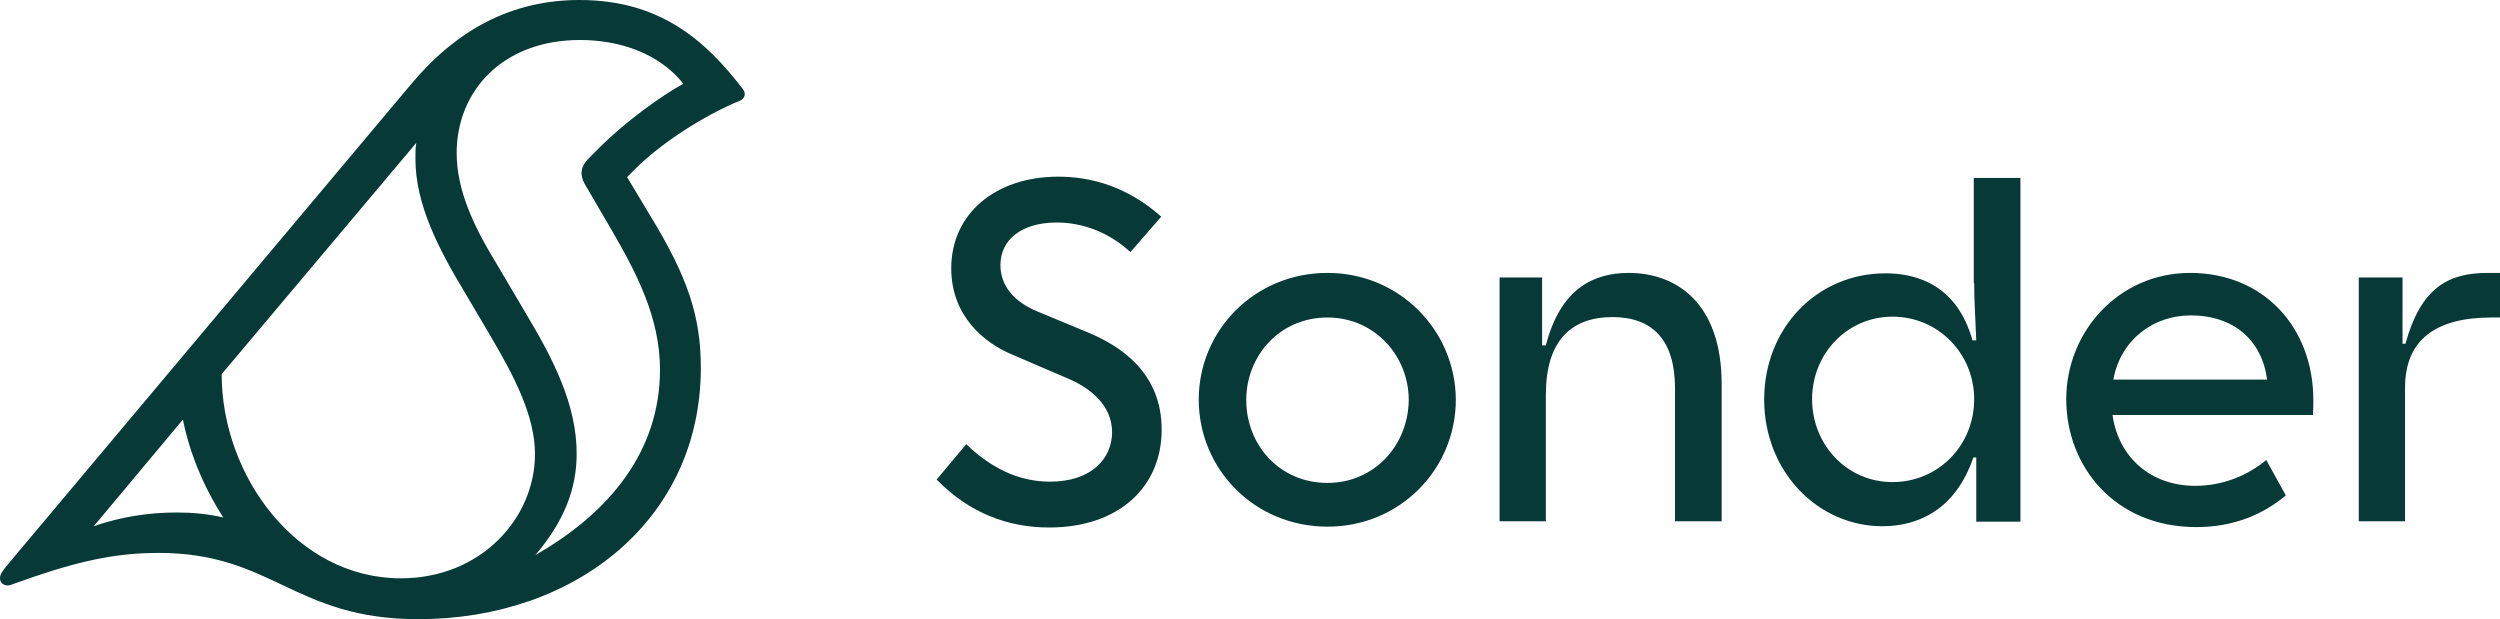
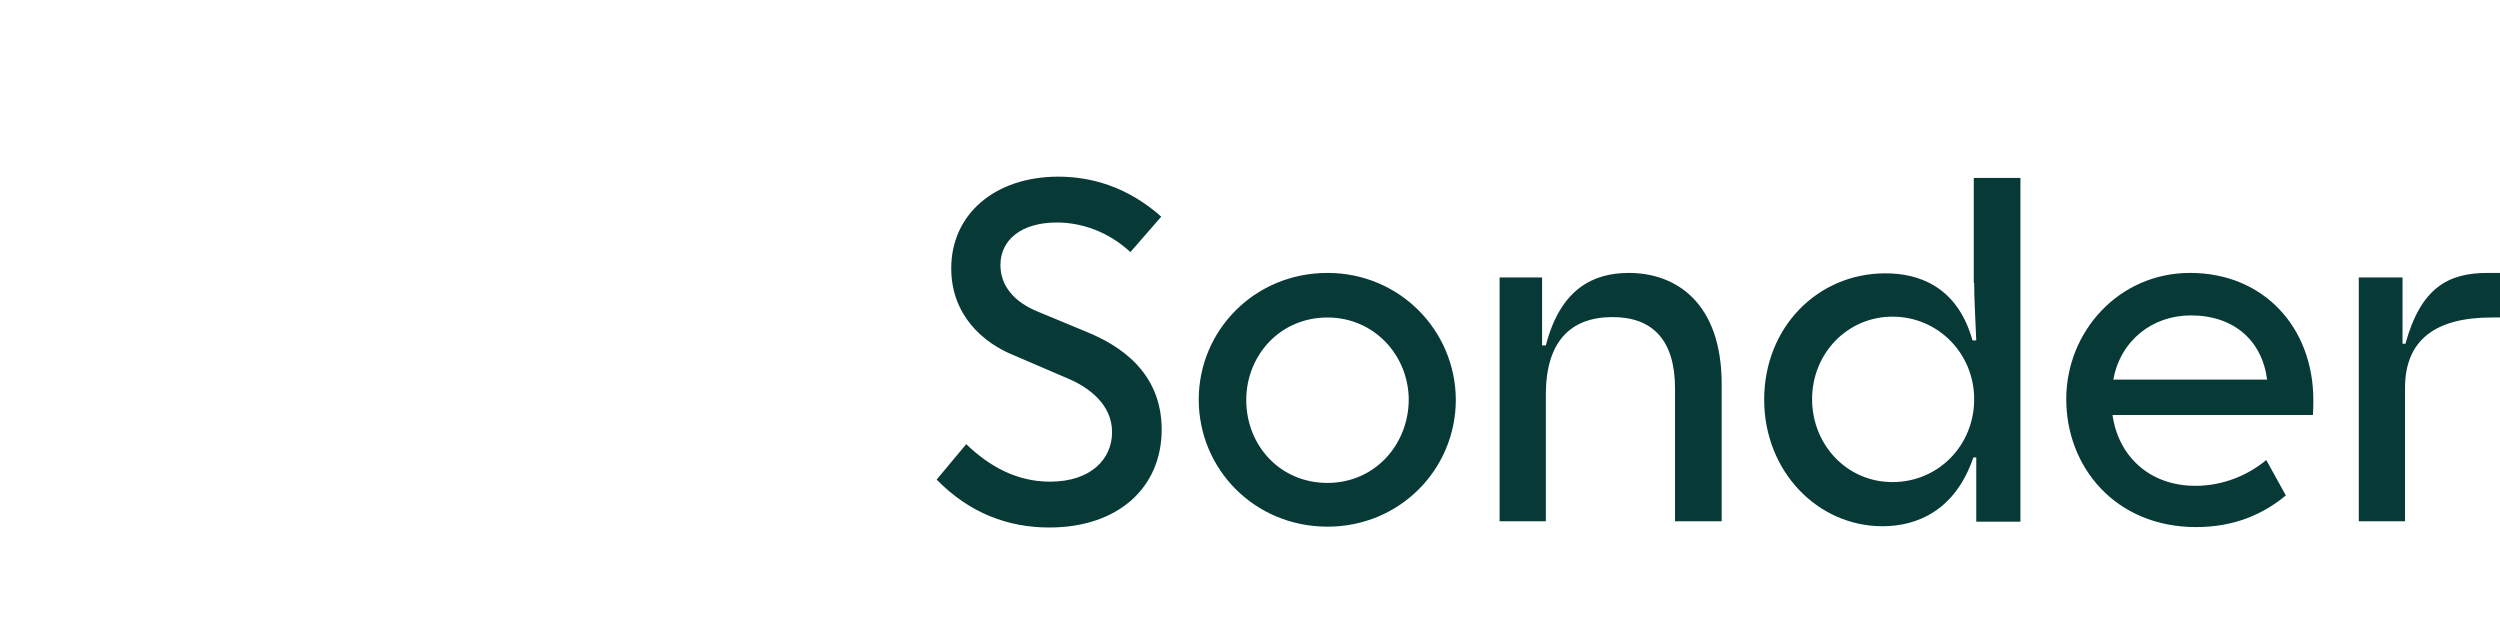
<svg xmlns="http://www.w3.org/2000/svg" viewBox="0 0 158.750 39.317">
  <def>
    <style>.st0{fill:#073937;}</style>
  </def>
  <g transform="translate(-21.167,-105.074)">
    <path class="st0" d="m 105.463,122.404 c -4.63,0 -8.176,3.651 -8.176,8.043 0,4.419 3.545,8.07 8.176,8.07 4.604,0 8.149,-3.651 8.149,-8.07 -0.026,-4.392 -3.572,-8.043 -8.149,-8.043 z m 0,13.335 c -3.043,0 -5.159,-2.408 -5.159,-5.265 0,-2.805 2.117,-5.239 5.159,-5.239 2.99,0 5.159,2.434 5.159,5.239 -0.026,2.857 -2.17,5.265 -5.159,5.265 z m 54.769,-13.335 c -4.498,0 -7.858,3.704 -7.858,8.017 0,4.313 3.122,8.123 8.255,8.123 2.408,0 4.26,-0.82 5.689,-2.011 l -1.244,-2.249 c -1.138,0.953 -2.725,1.64 -4.498,1.64 -2.91,0 -4.895,-1.879 -5.265,-4.498 h 12.726 c 0.026,-0.318 0.026,-0.688 0.026,-0.953 0,-4.577 -3.122,-8.07 -7.832,-8.07 z m -4.868,6.773 c 0.45,-2.487 2.487,-4.075 4.921,-4.075 2.725,0 4.524,1.587 4.842,4.075 z m -30.771,-6.773 c -2.249,0 -4.339,1.005 -5.265,4.604 h -0.238 v -4.313 h -2.699 v 15.478 h 2.937 v -8.043 c 0,-3.36 1.561,-4.921 4.233,-4.921 2.54,0 3.969,1.455 3.969,4.524 v 8.44 h 2.963 v -8.705 c 0,-5.159 -2.884,-7.064 -5.9,-7.064 z m 54.531,0 c -2.514,0 -4.233,0.953 -5.212,4.498 h -0.185 v -4.207 h -2.778 v 15.478 h 2.937 v -8.467 c 0,-3.043 1.931,-4.471 5.503,-4.471 h 0.529 v -2.831 z m -32.597,0.635 c 0,1.005 0.053,1.72 0.132,3.651 h -0.238 c -0.979,-3.493 -3.493,-4.26 -5.53,-4.26 -4.313,0 -7.699,3.44 -7.699,8.017 0,4.551 3.387,8.043 7.514,8.043 2.143,0 4.604,-0.953 5.768,-4.366 h 0.185 v 4.075 h 2.805 v -21.828 h -2.963 v 6.668 z m -5.186,12.647 c -2.91,0 -5.106,-2.381 -5.106,-5.265 0,-2.91 2.249,-5.239 5.106,-5.239 2.91,0 5.186,2.355 5.186,5.239 0,2.937 -2.275,5.265 -5.186,5.265 z M 88.265,119.202 c 1.587,0 3.281,0.582 4.683,1.879 l 1.958,-2.249 c -2.17,-1.931 -4.498,-2.54 -6.535,-2.54 -3.995,0 -6.8,2.355 -6.8,5.821 0,2.963 2.011,4.736 3.995,5.53 l 3.387,1.455 c 1.402,0.582 2.831,1.693 2.831,3.413 0,1.693 -1.323,3.149 -3.942,3.149 -2.09,0 -3.836,-0.953 -5.318,-2.381 L 80.645,135.527 c 2.09,2.143 4.551,3.043 7.144,3.043 4.419,0 7.144,-2.566 7.144,-6.218 0,-3.651 -2.672,-5.345 -4.736,-6.191 l -3.122,-1.296 c -1.508,-0.609 -2.381,-1.64 -2.381,-2.963 0,-1.587 1.323,-2.699 3.572,-2.699 z" style="stroke-width:0.265" />
-     <path class="st0" d="m 57.97,105.074 c -4.339,0 -7.832,1.905 -10.742,5.397 L 21.59,141.004 c -0.265,0.344 -0.423,0.529 -0.423,0.794 0,0.344 0.344,0.529 0.661,0.423 l 1.508,-0.529 c 3.334,-1.138 5.556,-1.508 7.911,-1.508 7.25,0 8.572,4.207 16.484,4.207 10.001,0 17.939,-6.35 17.939,-15.954 0,-3.254 -0.82,-5.741 -3.175,-9.604 l -1.508,-2.514 0.529,-0.529 c 1.693,-1.693 4.471,-3.44 6.615,-4.313 0.344,-0.132 0.423,-0.476 0.212,-0.741 -2.408,-3.149 -5.318,-5.662 -10.372,-5.662 z M 32.385,137.617 c -1.746,0 -3.519,0.265 -5.265,0.873 l 5.662,-6.773 c 0.423,2.09 1.27,4.207 2.566,6.218 -1.032,-0.238 -1.984,-0.318 -2.963,-0.318 z m 14.235,4.18 c -6.615,0 -11.377,-6.509 -11.377,-12.965 l 12.356,-14.684 c -0.053,0.344 -0.053,0.661 -0.053,1.005 0,2.91 1.482,5.741 3.122,8.467 l 1.64,2.778 c 1.508,2.566 2.831,5.08 2.831,7.514 0,4.048 -3.413,7.885 -8.52,7.885 z m 12.621,-27.358 -0.688,0.688 c -0.556,0.556 -0.556,1.085 -0.265,1.614 l 1.746,2.99 c 1.561,2.699 3.043,5.53 3.043,8.811 0,5.159 -3.175,9.075 -7.911,11.774 1.826,-2.143 2.619,-4.207 2.619,-6.429 0,-3.122 -1.482,-6.006 -3.228,-8.916 l -1.905,-3.228 C 51.25,119.44 50.165,117.165 50.165,114.784 c 0,-3.916 2.91,-7.17 7.832,-7.17 2.566,0 5.054,0.873 6.562,2.778 -1.402,0.767 -3.678,2.408 -5.318,4.048 z" style="stroke-width:0.265" />
  </g>
</svg>